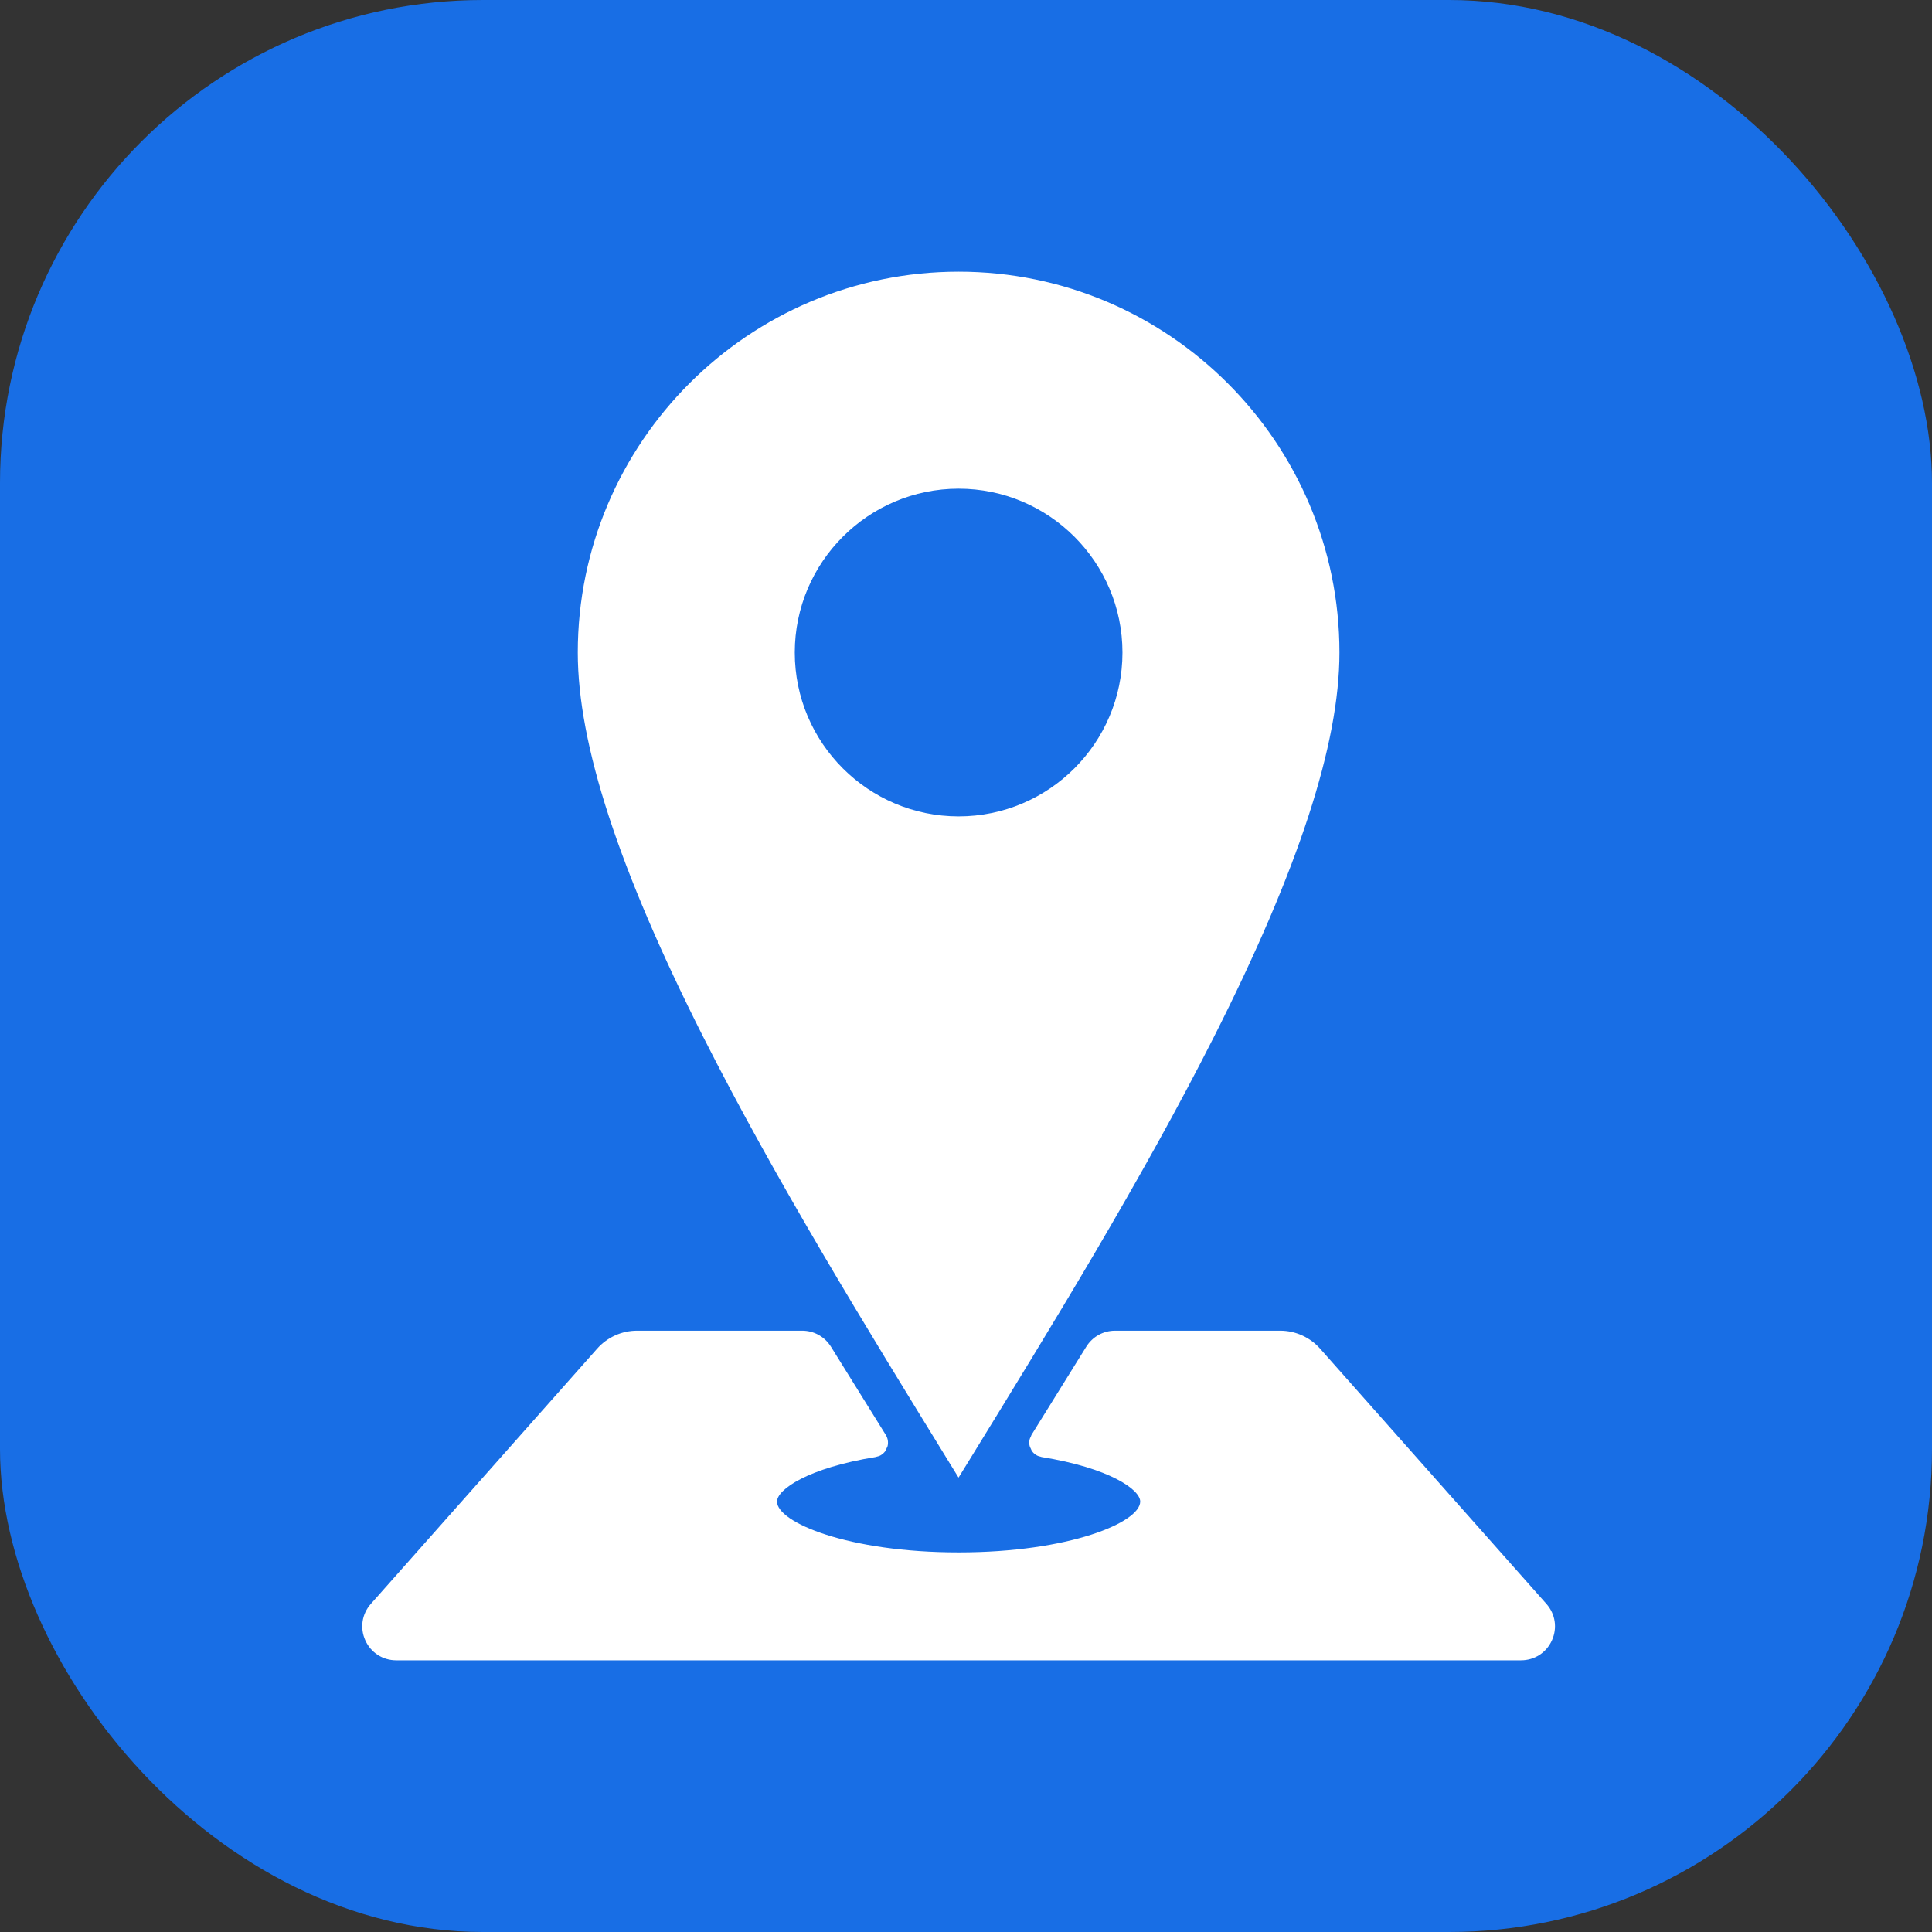
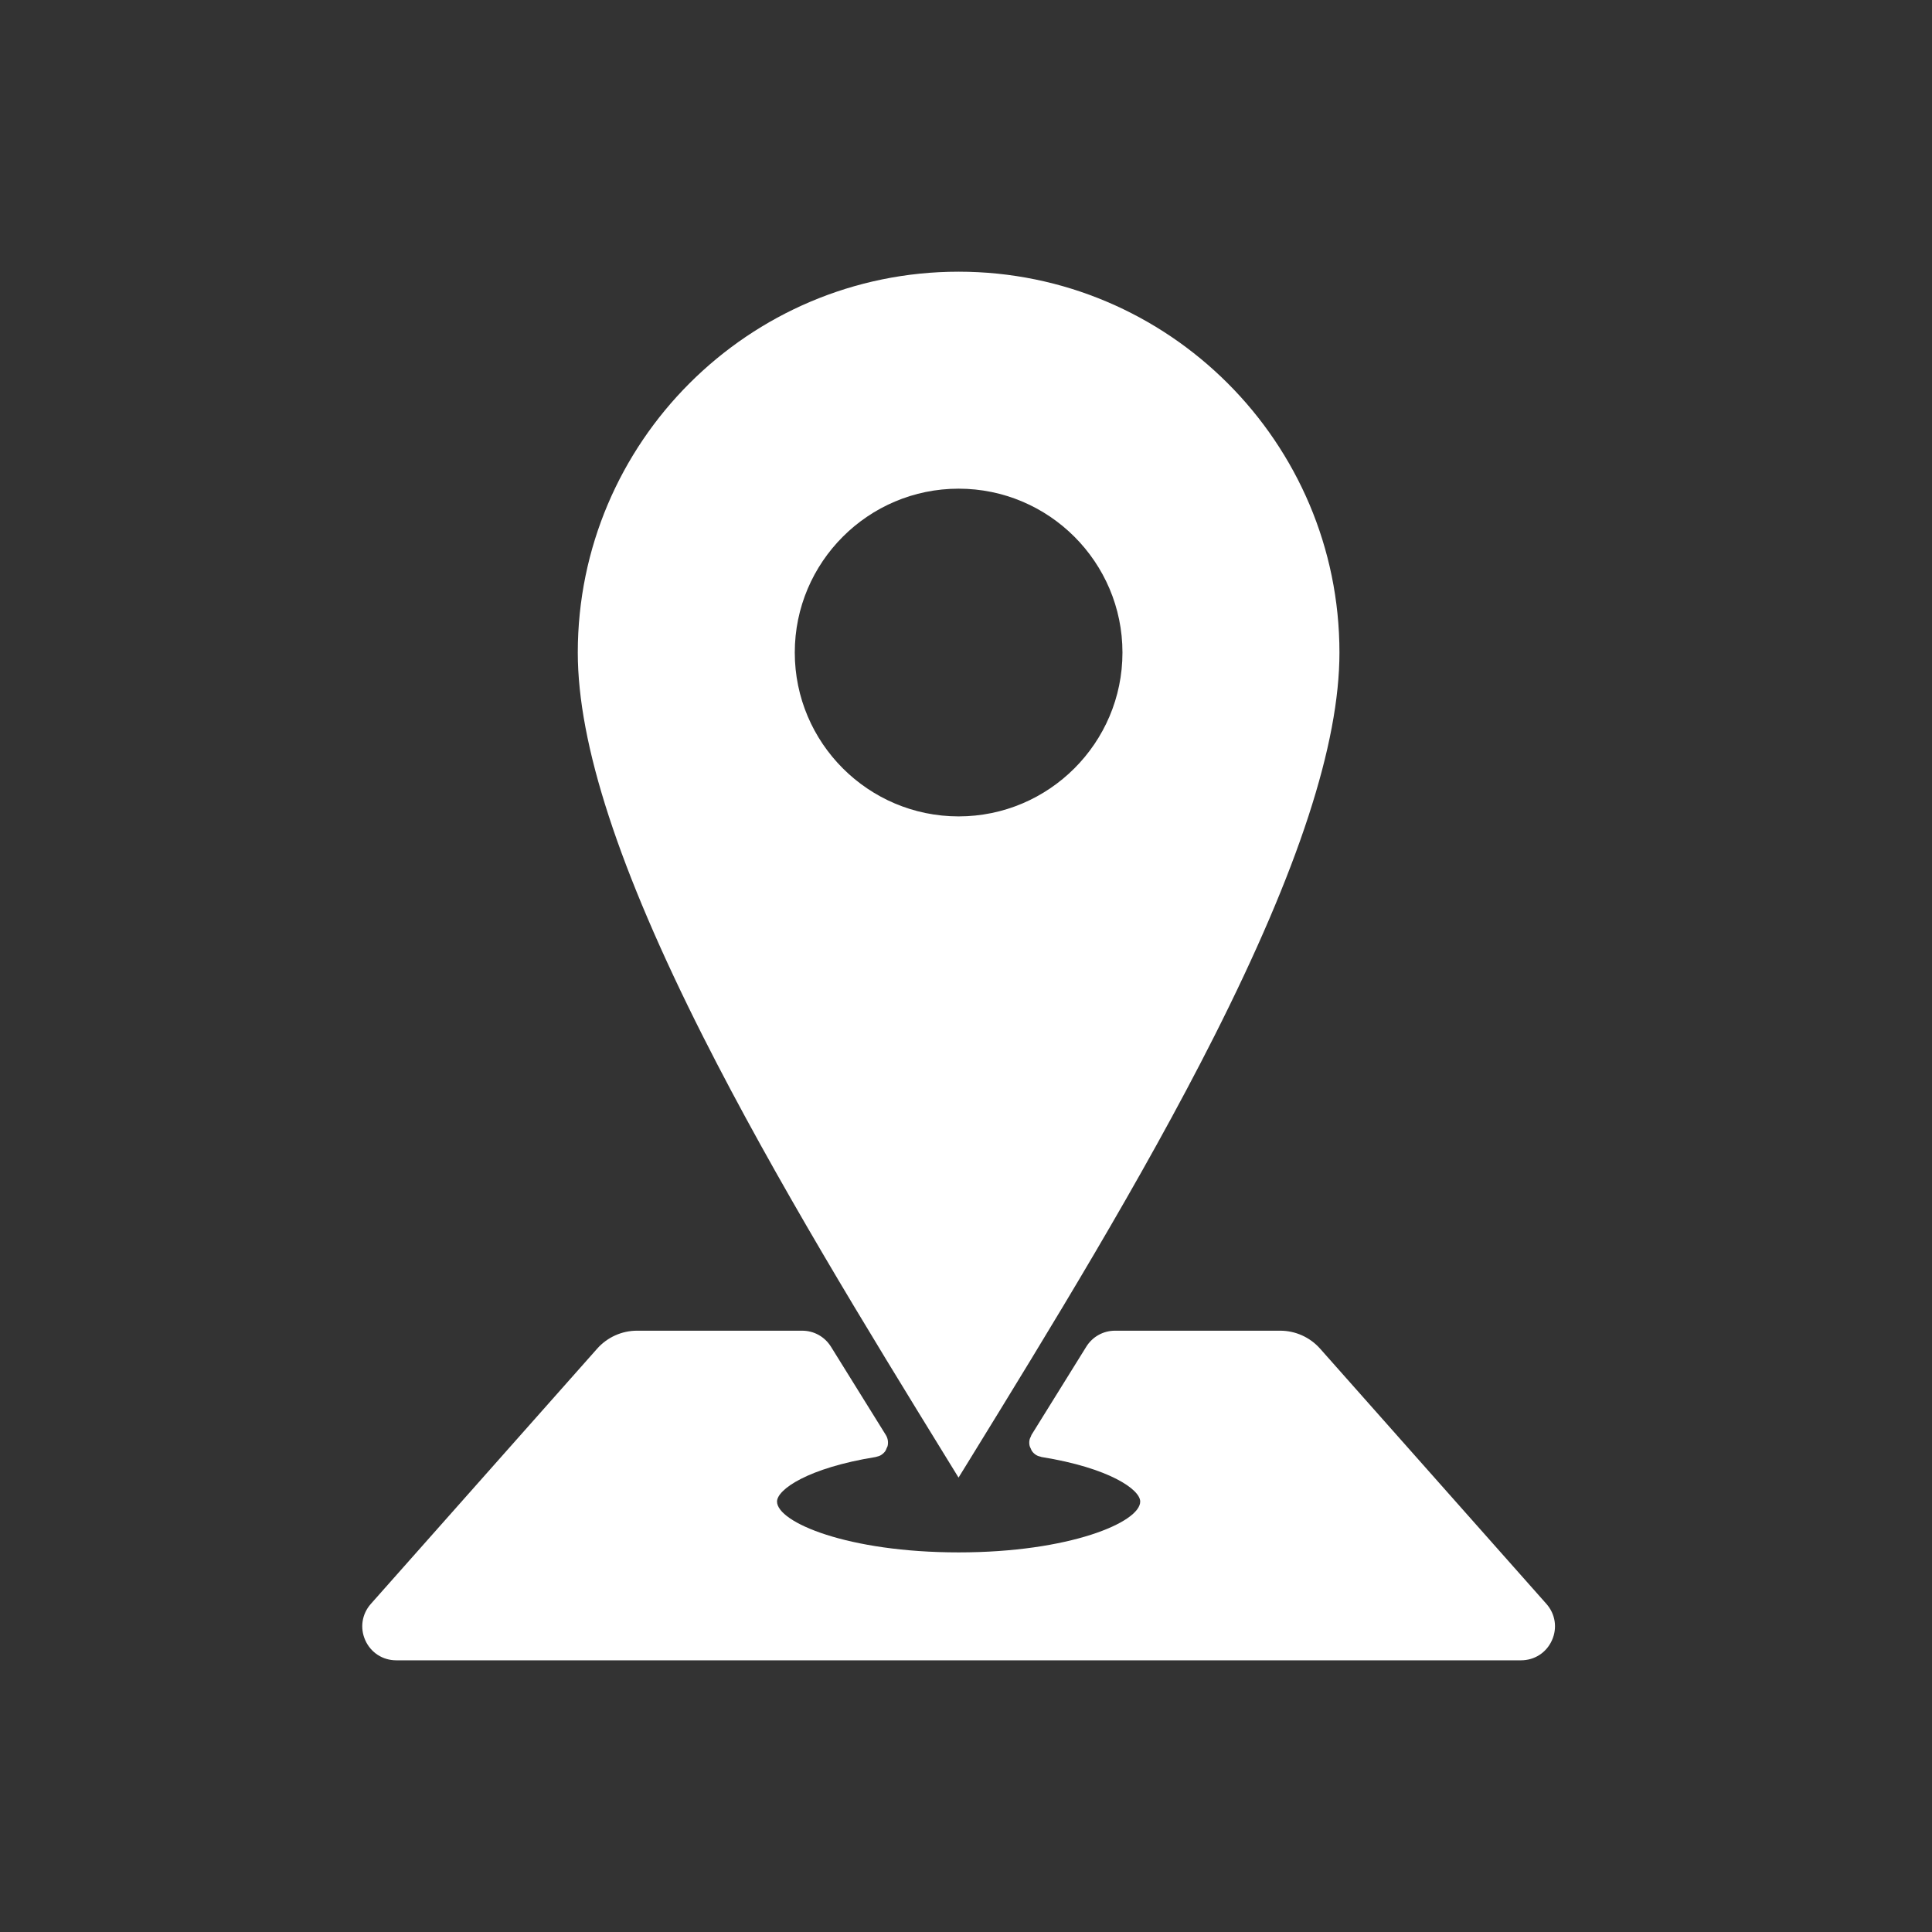
<svg xmlns="http://www.w3.org/2000/svg" width="64" height="64" viewBox="0 0 64 64" fill="none">
  <rect x="0" y="0" width="64" height="64" fill="#333333" stroke="none" />
-   <rect width="64" height="64" rx="16" fill="#186EE5" />
  <path d="M31.417 48.401L31.753 48.947L32.099 48.386C34.781 44.026 37.821 39.085 40.225 34.325C43.015 28.802 44.371 24.645 44.371 21.616C44.371 14.659 38.712 9 31.756 9H31.755C24.799 9 19.14 14.659 19.14 21.616C19.14 24.646 20.497 28.806 23.288 34.334C25.694 39.096 28.734 44.039 31.417 48.401ZM26.328 21.616C26.328 18.623 28.763 16.188 31.755 16.188C34.748 16.188 37.183 18.623 37.183 21.616C37.183 24.609 34.748 27.044 31.755 27.044C28.763 27.044 26.328 24.609 26.328 21.616Z" fill="white" />
  <path d="M51.226 53.13L43.73 44.676C43.395 44.298 42.913 44.081 42.408 44.081H42.118H39.228H36.938C36.547 44.081 36.19 44.28 35.984 44.612L34.17 47.532C34.17 47.533 34.169 47.534 34.168 47.535C34.16 47.549 34.159 47.565 34.152 47.579C34.131 47.621 34.109 47.664 34.102 47.713C34.102 47.713 34.101 47.713 34.102 47.713C34.091 47.776 34.094 47.84 34.109 47.901C34.117 47.934 34.135 47.962 34.149 47.992C34.161 48.018 34.168 48.046 34.185 48.069C34.222 48.121 34.269 48.165 34.324 48.199C34.374 48.23 34.428 48.247 34.483 48.258C34.489 48.26 34.494 48.264 34.5 48.265C36.756 48.628 37.771 49.346 37.771 49.741C37.771 50.427 35.428 51.425 31.756 51.425C28.084 51.425 25.74 50.427 25.74 49.741C25.74 49.346 26.755 48.628 29.011 48.265C29.017 48.264 29.02 48.26 29.026 48.259C29.082 48.248 29.137 48.231 29.189 48.199C29.189 48.199 29.189 48.198 29.189 48.198C29.243 48.165 29.289 48.121 29.326 48.07C29.347 48.04 29.358 48.005 29.372 47.971C29.381 47.948 29.397 47.927 29.403 47.902C29.417 47.841 29.42 47.777 29.41 47.714C29.41 47.714 29.41 47.713 29.41 47.713C29.399 47.646 29.375 47.585 29.341 47.531L27.527 44.612C27.32 44.28 26.964 44.081 26.573 44.081H24.284H21.394H21.103C20.599 44.081 20.117 44.298 19.782 44.676L12.285 53.131C11.988 53.466 11.917 53.929 12.101 54.337C12.285 54.746 12.678 55 13.126 55H50.385C50.834 55 51.226 54.746 51.41 54.337C51.594 53.929 51.524 53.466 51.226 53.13Z" fill="white" />
</svg>